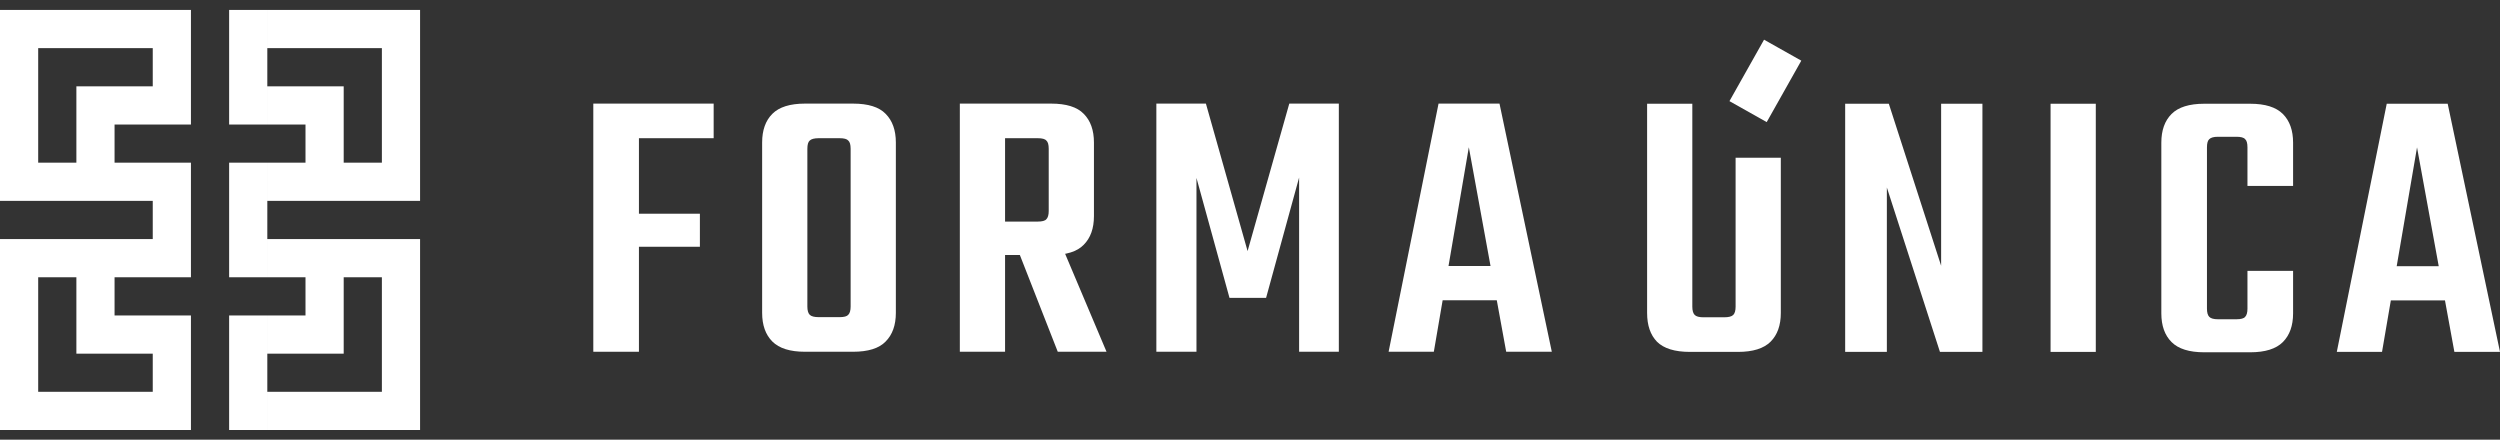
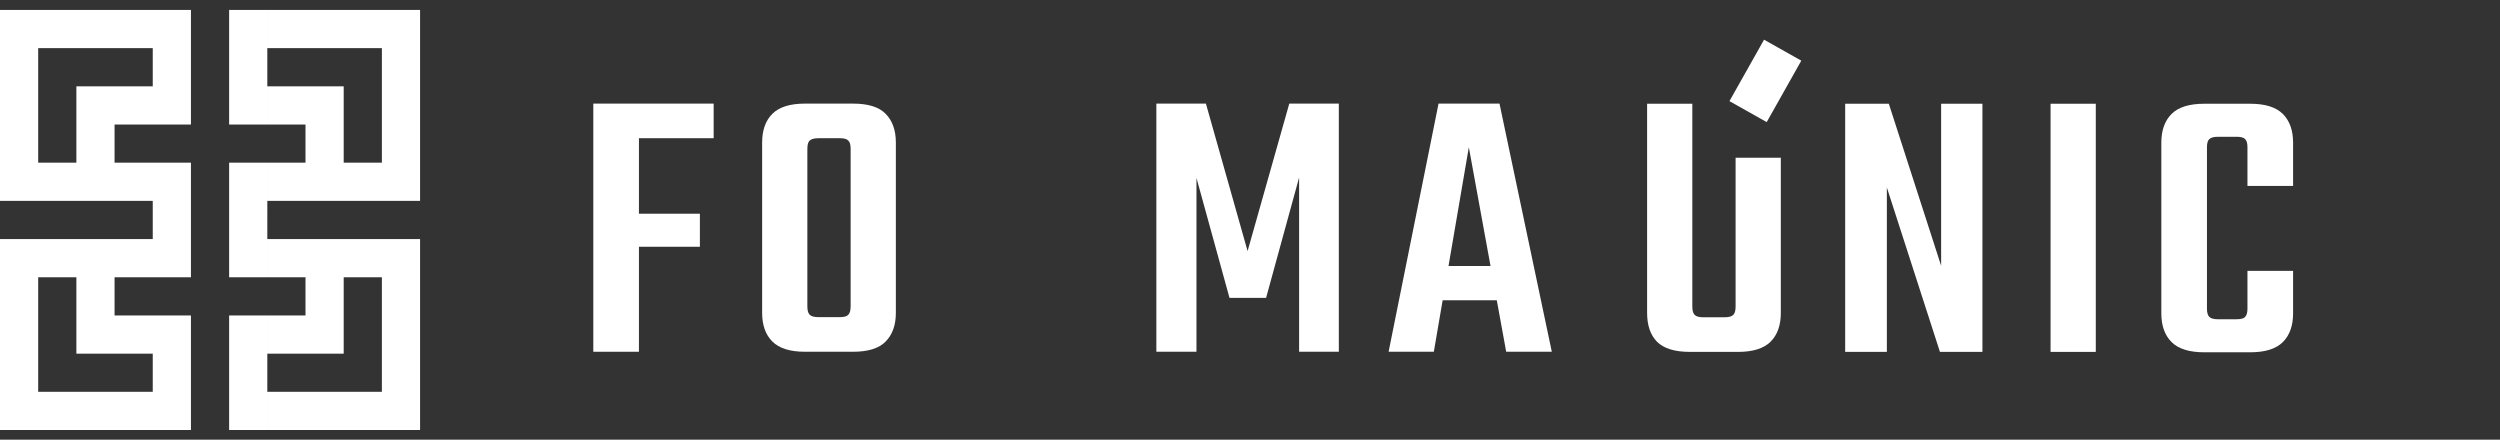
<svg xmlns="http://www.w3.org/2000/svg" width="199" height="35" viewBox="0 0 199 35" fill="none">
  <rect x="0" y="0" width="199" height="35" fill="#333333" stroke="none" />
  <path d="M47.227 8.247H50.859V28H47.227V8.247ZM55.711 17.012V19.642H49.043V17.012H55.711ZM56.807 8.247V11.001H48.855V8.247H56.807Z" fill="white" />
  <path d="M67.71 20.393V11.847C67.71 11.513 67.647 11.294 67.522 11.189C67.417 11.064 67.188 11.001 66.833 11.001H65.769V8.247H67.897C69.108 8.247 69.974 8.518 70.496 9.06C71.038 9.603 71.31 10.365 71.31 11.346V20.393H67.71ZM67.71 24.4V19.328H71.31V24.901C71.31 25.881 71.038 26.643 70.496 27.186C69.974 27.729 69.108 28 67.897 28H65.644V25.245H66.833C67.188 25.245 67.417 25.182 67.522 25.057C67.647 24.932 67.71 24.713 67.71 24.4ZM64.266 11.847V20.393H60.666V11.346C60.666 10.365 60.937 9.603 61.48 9.06C62.023 8.518 62.889 8.247 64.078 8.247H66.207V11.001H65.174C64.819 11.001 64.579 11.064 64.454 11.189C64.329 11.294 64.266 11.513 64.266 11.847ZM64.266 19.172V24.4C64.266 24.713 64.329 24.932 64.454 25.057C64.579 25.182 64.819 25.245 65.174 25.245H66.176V28H64.078C62.889 28 62.023 27.729 61.48 27.186C60.937 26.643 60.666 25.881 60.666 24.901V19.172H64.266Z" fill="white" />
-   <path d="M83.478 16.793V11.847C83.478 11.513 83.415 11.294 83.29 11.189C83.186 11.064 82.956 11.001 82.602 11.001H77.217V8.247H83.666C84.876 8.247 85.742 8.518 86.264 9.06C86.807 9.603 87.078 10.365 87.078 11.346V17.2C87.078 18.181 86.807 18.942 86.264 19.485C85.742 20.028 84.876 20.299 83.666 20.299H77.937V17.638H82.602C82.956 17.638 83.186 17.575 83.29 17.45C83.415 17.325 83.478 17.106 83.478 16.793ZM76.403 8.247H80.003V28H76.403V8.247ZM80.629 18.89H84.229L88.08 28H84.198L80.629 18.89Z" fill="white" />
  <path d="M100.78 23.711H97.868L95.239 14.163V28H92.046V8.247H95.99L99.308 19.986L102.627 8.247H106.571V28H103.409V14.132L100.78 23.711Z" fill="white" />
  <path d="M120.738 21.175V23.899H113.287V21.175H120.738ZM123.524 28H119.893L116.919 11.721L114.133 28H110.533L114.508 8.247H119.36L123.524 28Z" fill="white" />
-   <path d="M196.214 21.187V23.91H188.763V21.187H196.214ZM199 28.011H195.369L192.395 11.733L189.609 28.011H186.009L189.984 8.258H194.836L199 28.011Z" fill="white" />
  <path d="M175.674 11.733V24.567C175.674 24.881 175.736 25.1 175.862 25.225C175.987 25.35 176.216 25.413 176.55 25.413H177.427V28.042H175.455C174.265 28.042 173.399 27.771 172.856 27.228C172.314 26.686 172.042 25.924 172.042 24.943V11.357C172.042 10.376 172.314 9.614 172.856 9.072C173.399 8.529 174.265 8.258 175.455 8.258H177.552V10.887H176.55C176.216 10.887 175.987 10.95 175.862 11.075C175.736 11.18 175.674 11.399 175.674 11.733ZM178.898 14.8V11.733C178.898 11.399 178.836 11.18 178.71 11.075C178.606 10.95 178.376 10.887 178.022 10.887H177.051V8.258H179.117C180.307 8.258 181.173 8.529 181.716 9.072C182.258 9.614 182.53 10.376 182.53 11.357V14.8H178.898ZM178.898 24.567V21.562H182.53V24.943C182.53 25.924 182.258 26.686 181.716 27.228C181.173 27.771 180.307 28.042 179.117 28.042H177.051V25.413H178.022C178.376 25.413 178.606 25.35 178.71 25.225C178.836 25.1 178.898 24.881 178.898 24.567Z" fill="white" />
  <path d="M163.225 8.258H166.825V28.011H163.225V8.258Z" fill="white" />
  <path d="M154.514 8.258H157.801V28.011H154.42L150.194 14.926V28.011H146.875V8.258H150.35L154.514 21.155V8.258Z" fill="white" />
  <path d="M134.709 24.412C134.71 24.724 134.773 24.944 134.898 25.069C135.023 25.194 135.253 25.256 135.586 25.256H137.246C137.6 25.256 137.84 25.194 137.965 25.069C138.091 24.944 138.154 24.724 138.154 24.412V12.557H141.753V24.913C141.753 25.893 141.482 26.655 140.94 27.198C140.397 27.74 139.531 28.011 138.341 28.011H134.522C133.312 28.011 132.435 27.74 131.892 27.198C131.37 26.655 131.11 25.893 131.11 24.913V8.258H134.709V24.412Z" fill="white" />
  <path d="M139.147 8.885L141.901 3.994" stroke="white" stroke-width="3.403" />
  <path d="M3.04 31.189H12.159V28.15H6.08V22.07H9.119V25.11H15.199V34.23H0V22.07H3.04V31.189ZM21.278 34.23H18.239V25.11H21.278V34.23ZM33.438 34.23H21.279V31.189H30.398V22.07H33.438V34.23ZM27.358 28.15H21.279V25.11H24.318V22.07H27.358V28.15ZM3.04 12.951H6.08V6.872H15.199V9.912H9.119V12.951H15.199V22.069H0V19.029H12.159V15.991H0V6.872H3.04V12.951ZM21.279 15.991L21.278 19.03V22.069H18.239V15.991H21.279ZM33.438 22.069H21.279V19.029H33.438V22.069ZM21.278 15.99H18.239V12.951H21.278V15.99ZM27.358 12.951H30.398V6.872H33.438V15.99H21.279V12.951H24.318V9.911H21.279V6.872H27.358V12.951ZM21.278 9.911H18.239V6.872H21.278V9.911ZM15.199 6.871H12.159V3.831H3.04V6.871H0V0.791H15.199V6.871ZM21.278 6.87H18.239V0.791H21.278V6.87ZM33.438 6.87H30.398V3.831H21.279V0.791H33.438V6.87Z" fill="white" />
</svg>